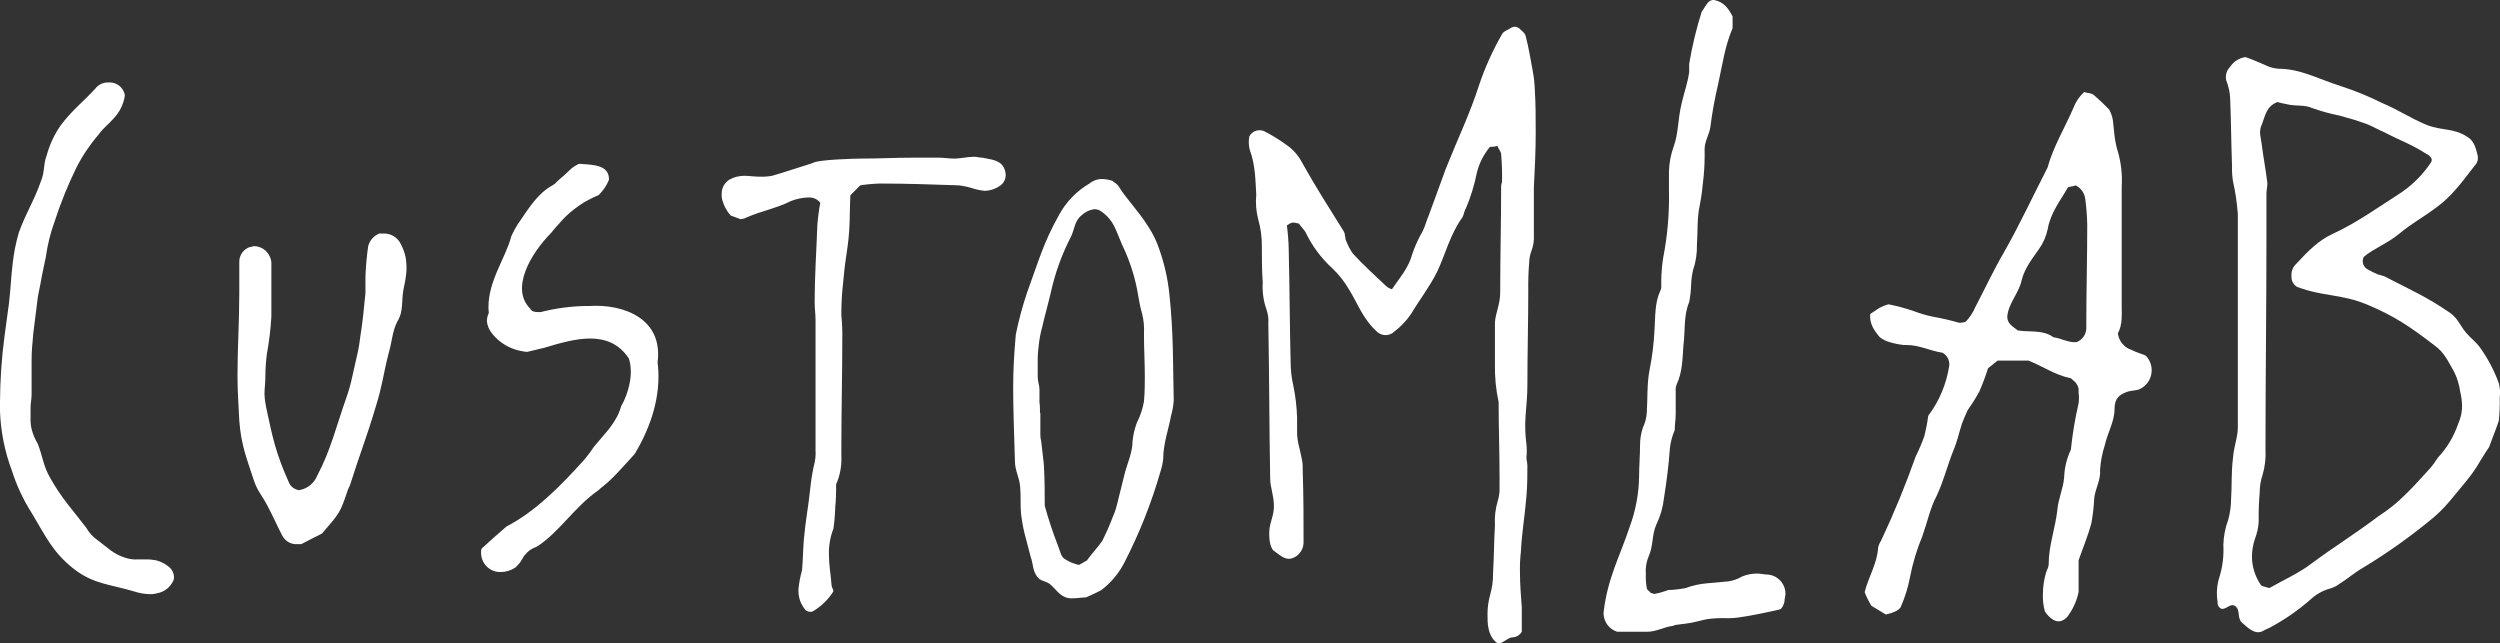
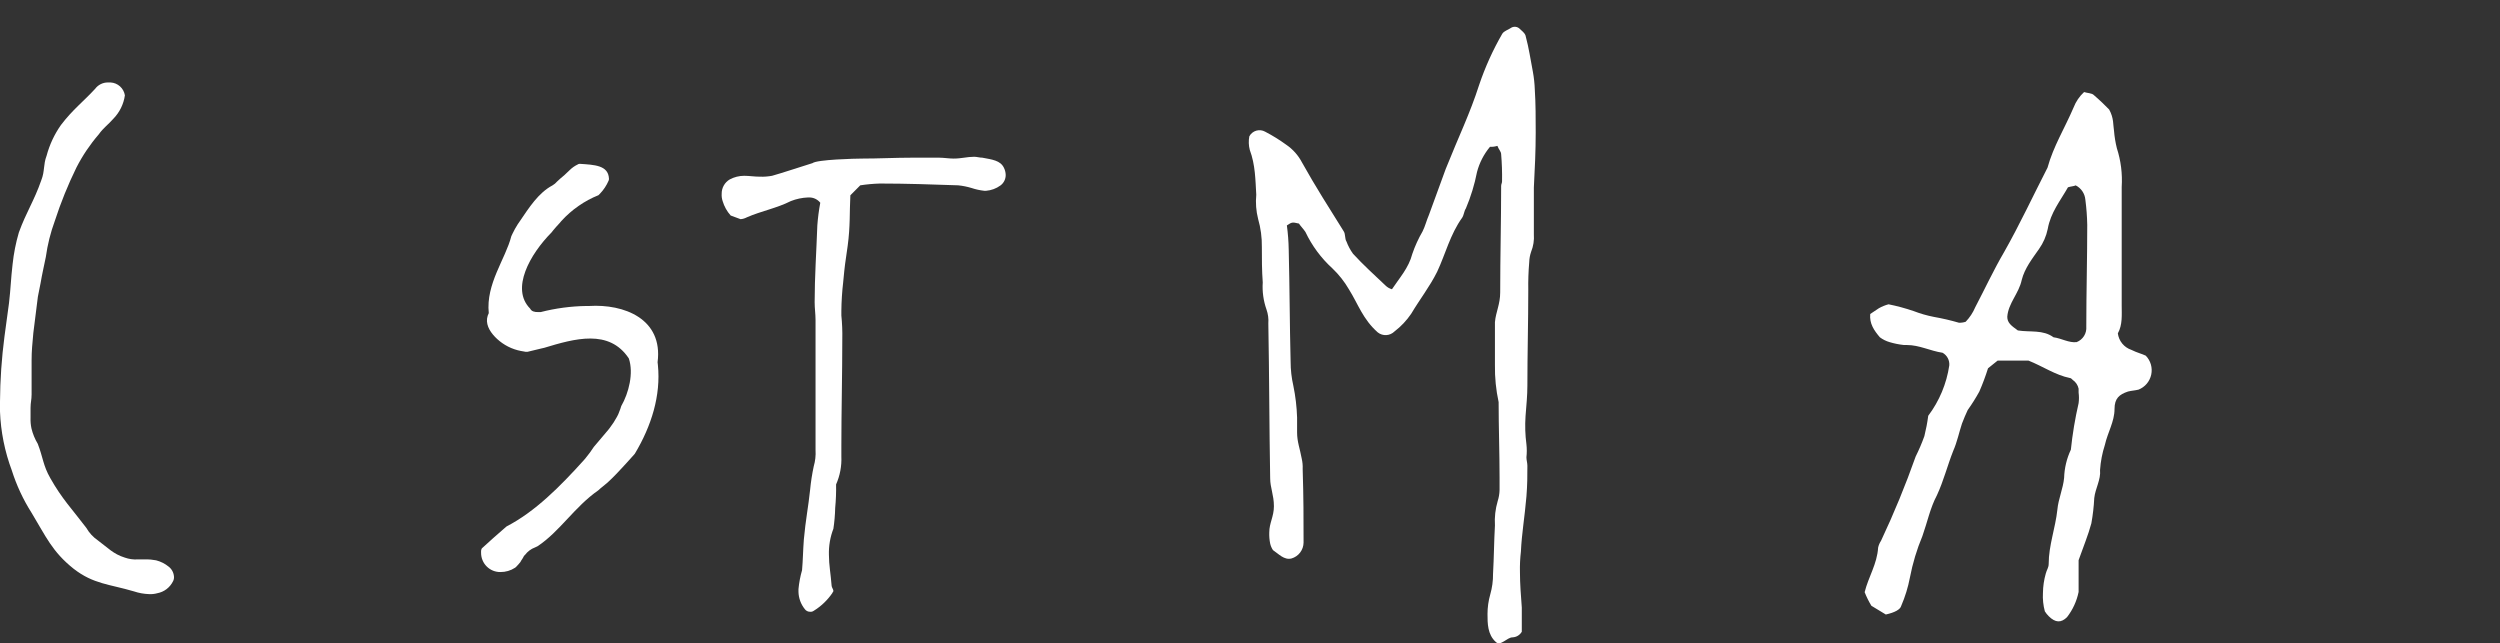
<svg xmlns="http://www.w3.org/2000/svg" width="276" height="71" viewBox="0 0 276 71" fill="none">
  <rect x="0" y="0" width="276" height="71" fill="#333333" stroke="none" />
  <g clip-path="url(#clip0_1537_44399)">
    <path d="M63.997 18.086C65.637 18.197 67.16 18.238 67.23 19.729C67.234 19.804 67.22 19.878 67.189 19.946C66.962 20.477 66.641 20.962 66.242 21.378L66.073 21.548C64.51 22.177 63.109 23.152 61.973 24.401C61.903 24.477 61.839 24.553 61.776 24.635C61.537 24.887 61.31 25.144 61.095 25.401L60.886 25.665C58.525 28.05 56.35 31.88 58.525 34.067C58.676 34.371 58.996 34.465 59.426 34.453H59.694C61.342 34.031 63.034 33.805 64.735 33.781H65.038C68.864 33.541 73.22 35.178 72.597 39.985L72.632 40.301C72.97 43.669 71.917 47.025 70.097 50.072L70.039 50.148C69.405 50.861 68.783 51.545 68.149 52.212L67.934 52.434C67.695 52.686 67.445 52.925 67.195 53.159L67.009 53.329C66.765 53.522 66.526 53.727 66.294 53.914L66.055 54.13C63.433 55.949 61.799 58.685 59.345 60.305L59.071 60.434C58.627 60.598 58.239 60.889 57.955 61.27C57.895 61.312 57.847 61.368 57.815 61.434L57.711 61.627C57.629 61.743 57.559 61.855 57.484 61.977V62.012C57.321 62.216 57.148 62.411 56.966 62.597C56.935 62.629 56.9 62.657 56.862 62.679C56.381 62.994 55.819 63.159 55.245 63.153C54.967 63.157 54.69 63.105 54.432 63.001C54.173 62.896 53.938 62.742 53.74 62.545C53.541 62.349 53.383 62.115 53.276 61.857C53.167 61.599 53.112 61.322 53.111 61.042V60.814C53.121 60.72 53.149 60.629 53.192 60.545C54.012 59.785 54.844 59.054 55.675 58.334L55.925 58.118C59.083 56.481 61.804 53.744 64.468 50.791L64.66 50.563C64.984 50.172 65.285 49.762 65.561 49.335C65.625 49.253 65.695 49.171 65.765 49.095L67.154 47.452L67.335 47.218C67.627 46.839 67.888 46.436 68.114 46.014L68.259 45.727C68.341 45.525 68.416 45.33 68.486 45.142C68.521 45.037 68.556 44.938 68.585 44.833C69.422 43.377 69.969 41.19 69.422 39.57C67.248 36.289 63.439 37.383 60.077 38.4L59.763 38.471C59.246 38.587 58.734 38.716 58.24 38.839H58.019L57.804 38.798L57.495 38.745C56.521 38.555 55.617 38.098 54.885 37.424C54.803 37.348 54.722 37.272 54.646 37.19C54.012 36.529 53.564 35.705 53.843 34.851C53.875 34.754 53.914 34.661 53.96 34.57C53.628 31.325 55.809 28.594 56.449 26.08C56.495 25.986 56.536 25.898 56.577 25.805C56.751 25.448 56.937 25.097 57.158 24.758L57.339 24.495C58.42 22.91 59.432 21.297 60.996 20.466L61.27 20.273L61.467 20.074C61.735 19.817 62.014 19.572 62.299 19.343L62.915 18.759C63.16 18.521 63.441 18.324 63.747 18.174C63.82 18.12 63.907 18.09 63.997 18.086Z" fill="white" />
    <path d="M3.373 45.026V46.125C3.358 46.517 3.392 46.91 3.472 47.294C3.616 47.894 3.851 48.468 4.169 48.996C4.751 50.487 4.751 51.388 5.553 52.785C6.844 55.077 7.938 56.177 9.525 58.27C9.845 58.828 10.286 59.306 10.816 59.668C11.904 60.469 12.503 61.164 13.788 61.562C14.234 61.718 14.706 61.786 15.178 61.761H16.073C16.463 61.75 16.853 61.784 17.236 61.86C17.745 61.99 18.219 62.229 18.626 62.562C18.794 62.693 18.933 62.858 19.033 63.047C19.133 63.235 19.192 63.442 19.207 63.656C19.223 63.829 19.189 64.004 19.109 64.158C18.942 64.502 18.697 64.802 18.394 65.034C18.091 65.266 17.738 65.422 17.364 65.492C17.073 65.573 16.77 65.607 16.469 65.591C15.895 65.573 15.327 65.471 14.782 65.287C12.101 64.492 10.316 64.492 8.135 62.796C5.751 60.901 5.059 59.206 3.483 56.609C2.558 55.152 1.825 53.579 1.303 51.931C0.524 49.848 0.084 47.653 0 45.429L0 44.336C0.017 41.932 0.182 39.532 0.494 37.149C0.692 35.652 0.791 34.956 0.994 33.459C1.192 31.763 1.192 30.869 1.39 29.173C1.515 27.985 1.746 26.811 2.082 25.665C2.908 23.39 3.768 22.185 4.565 19.881C4.96 18.881 4.763 18.186 5.146 17.186C5.471 15.97 6.009 14.821 6.734 13.794C8.025 12.098 9.217 11.204 10.502 9.806C10.664 9.589 10.874 9.413 11.115 9.291C11.356 9.169 11.622 9.105 11.892 9.104H12.212C12.596 9.125 12.962 9.277 13.249 9.535C13.536 9.794 13.726 10.143 13.788 10.525C13.648 11.507 13.197 12.417 12.503 13.122C12.002 13.707 11.409 14.116 10.915 14.818C9.943 15.943 9.109 17.181 8.432 18.507C7.502 20.407 6.707 22.371 6.054 24.384C5.58 25.673 5.247 27.01 5.059 28.372C4.861 29.372 4.664 30.167 4.478 31.266C4.379 31.851 4.28 32.161 4.181 32.763L3.681 36.751C3.571 37.95 3.489 38.745 3.489 39.763V43.552C3.489 44.137 3.373 44.441 3.373 45.026Z" fill="white" />
-     <path d="M41.869 25.782H42.369C42.762 25.774 43.148 25.88 43.482 26.087C43.817 26.294 44.084 26.595 44.253 26.951C44.488 27.4 44.664 27.878 44.776 28.372C44.858 28.866 44.892 29.368 44.875 29.869C44.825 30.507 44.726 31.141 44.579 31.764C44.282 33.161 44.579 34.36 43.887 35.453C43.305 36.553 43.305 37.652 42.892 39.05C42.311 41.342 42.2 42.64 41.502 44.833C40.508 48.224 39.618 50.417 38.723 53.311C38.624 53.709 38.426 53.896 38.327 54.311C37.537 56.604 37.537 56.604 35.548 58.902C34.757 59.299 33.966 59.697 33.268 60.071H32.873C32.536 60.103 32.197 60.035 31.897 59.876C31.598 59.717 31.351 59.474 31.186 59.176C30.605 58.077 30.192 57.077 29.5 55.785C28.919 54.686 28.407 54.189 28.011 52.99C27.209 50.516 26.616 49.119 26.418 46.429C26.319 44.634 26.22 43.037 26.22 41.441C26.22 38.348 26.418 35.553 26.418 32.36V28.968C26.402 28.597 26.507 28.23 26.716 27.924C26.926 27.618 27.23 27.389 27.581 27.273C27.779 27.273 27.878 27.173 28.075 27.173C28.429 27.185 28.773 27.294 29.07 27.487C29.367 27.681 29.607 27.953 29.762 28.273C29.873 28.489 29.94 28.726 29.959 28.968V34.956C29.881 36.33 29.715 37.697 29.465 39.05C29.36 39.868 29.304 40.692 29.296 41.517C29.296 42.318 29.198 42.915 29.198 43.511C29.22 44.021 29.286 44.528 29.395 45.026C30.087 48.318 30.483 50.113 31.873 53.212C31.965 53.456 32.122 53.669 32.328 53.828C32.533 53.987 32.778 54.085 33.036 54.112C33.135 54.112 33.332 54.013 33.431 54.013C33.787 53.892 34.113 53.696 34.386 53.438C34.66 53.18 34.876 52.865 35.019 52.516C36.507 49.721 37.1 47.125 38.292 43.745C38.53 43.06 38.724 42.361 38.874 41.652C39.072 40.757 39.171 40.353 39.368 39.459C39.548 38.735 39.68 38.001 39.764 37.26C40.06 35.366 40.159 34.272 40.345 32.372V30.565C40.386 29.43 40.486 28.297 40.648 27.173C40.729 26.861 40.882 26.573 41.094 26.332C41.306 26.09 41.571 25.902 41.869 25.782Z" fill="white" />
    <path d="M90.559 22.384C90.419 22.208 90.243 22.064 90.042 21.963C89.841 21.862 89.621 21.806 89.397 21.799H89.199C88.553 21.826 87.916 21.96 87.315 22.197C85.727 22.998 84.041 23.296 82.453 23.992C82.239 24.108 82.004 24.178 81.761 24.197L80.668 23.793C80.256 23.335 79.952 22.789 79.778 22.197C79.692 21.941 79.657 21.671 79.674 21.402C79.667 21.079 79.747 20.761 79.904 20.48C80.062 20.2 80.291 19.966 80.569 19.805C81.058 19.545 81.603 19.409 82.157 19.408C82.738 19.408 83.25 19.507 83.942 19.507C84.374 19.52 84.807 19.487 85.233 19.408C86.32 19.104 88.111 18.507 89.699 18.01C90.193 17.613 94.456 17.507 95.153 17.507C97.038 17.507 98.823 17.408 100.707 17.408H103.684C104.179 17.408 104.778 17.507 105.272 17.507C106.167 17.507 106.761 17.308 107.551 17.308C107.854 17.308 108.133 17.408 108.447 17.408C109.54 17.613 110.43 17.712 110.825 18.507C110.952 18.756 111.021 19.029 111.029 19.308C111.032 19.536 110.981 19.761 110.88 19.964C110.779 20.168 110.63 20.344 110.447 20.478C109.982 20.816 109.433 21.019 108.86 21.063H108.662C108.189 21.011 107.724 20.909 107.272 20.759C106.787 20.611 106.288 20.511 105.784 20.46C102.911 20.361 100.032 20.262 97.154 20.262C96.424 20.283 95.695 20.349 94.973 20.46L93.88 21.56C93.781 23.454 93.88 24.951 93.583 27.144C93.287 29.243 93.287 29.039 93.089 31.138C92.966 32.198 92.897 33.263 92.886 34.331V34.828C92.973 35.69 93.008 36.557 92.99 37.424C92.99 41.412 92.886 45.3 92.886 49.294V50.388C92.933 51.45 92.734 52.509 92.304 53.481C92.32 54.348 92.287 55.215 92.205 56.077C92.188 56.845 92.122 57.611 92.007 58.37C91.652 59.291 91.484 60.276 91.513 61.264C91.513 62.363 91.711 63.357 91.81 64.656C91.81 64.854 92.007 65.053 92.007 65.24C92.007 65.346 91.909 65.346 91.909 65.445C91.364 66.252 90.654 66.931 89.827 67.439C89.71 67.52 89.567 67.556 89.426 67.538C89.312 67.54 89.2 67.513 89.098 67.461C88.997 67.409 88.91 67.333 88.844 67.24C88.414 66.701 88.171 66.036 88.152 65.346V65.041C88.218 64.333 88.35 63.632 88.547 62.948C88.646 61.849 88.646 60.855 88.745 59.556C88.943 57.364 89.24 55.966 89.437 54.072C89.52 53.199 89.654 52.332 89.838 51.475C90.007 50.893 90.074 50.285 90.036 49.68V35.354C90.036 34.658 89.937 34.056 89.937 33.36C89.937 30.565 90.135 27.676 90.234 24.881C90.295 24.043 90.403 23.209 90.559 22.384Z" fill="white" />
-     <path d="M184.34 49.645C184.236 51.247 184.021 52.961 183.701 54.995C183.59 56.001 183.309 56.98 182.869 57.89C182.34 59.059 182.549 60.229 182.02 61.398C181.751 62.039 181.641 62.735 181.7 63.428C181.683 63.931 181.718 64.434 181.805 64.93C181.805 65.141 182.125 65.246 182.23 65.462C182.34 65.462 182.549 65.568 182.654 65.568C183.165 65.475 183.665 65.332 184.149 65.141C184.791 65.123 185.431 65.052 186.062 64.93C186.849 64.637 187.673 64.456 188.51 64.392L190.836 64.182C191.364 64.1 191.871 63.917 192.331 63.644C192.869 63.423 193.447 63.314 194.029 63.322C194.348 63.322 194.773 63.428 195.093 63.428C195.639 63.453 196.155 63.69 196.532 64.089C196.909 64.488 197.119 65.017 197.116 65.568C197.116 65.784 197.012 66.106 197.012 66.316C197.012 66.638 196.692 67.281 196.477 67.281C195.093 67.603 193.604 67.924 192.115 68.141C191.587 68.228 191.051 68.263 190.516 68.246C189.842 68.226 189.167 68.261 188.498 68.351C187.859 68.456 187.219 68.673 186.579 68.778L184.986 68.994C184.881 68.994 184.771 69.1 184.666 69.1C183.707 69.211 182.858 69.743 181.898 69.743H178.525C178.113 69.61 177.751 69.356 177.485 69.013C177.219 68.669 177.063 68.253 177.037 67.819V67.603C177.461 63.86 178.845 61.398 179.909 58.188C180.571 56.408 180.925 54.527 180.956 52.627C180.956 51.458 181.061 50.288 181.061 49.119C181.062 48.462 181.17 47.81 181.381 47.189C181.619 46.686 181.763 46.143 181.805 45.587C181.91 43.979 181.805 42.377 182.125 40.769C182.407 39.357 182.584 37.926 182.654 36.488C182.765 34.991 182.654 33.494 183.294 32.103C183.383 31.94 183.421 31.755 183.404 31.57V30.927C183.417 30.103 183.487 29.28 183.614 28.465C184.091 26.036 184.306 23.562 184.253 21.086V18.94C184.277 17.989 184.456 17.049 184.782 16.157C185.317 14.66 185.213 13.268 185.637 11.479C185.957 10.087 186.277 9.338 186.486 7.97V7.064C186.808 5.107 187.271 3.176 187.87 1.286C188.295 0.748 188.51 0 189.15 0H189.254C190.318 0.216 190.848 0.965 191.278 1.819V3.105C190.423 5.134 190.214 6.847 189.679 9.309C189.311 10.852 189.028 12.413 188.83 13.987C188.719 14.841 188.19 15.589 188.19 16.449V16.659C188.208 17.588 188.173 18.518 188.085 19.443C187.975 20.513 187.87 21.583 187.655 22.653C187.341 24.045 187.446 25.542 187.341 27.039C187.363 27.985 187.218 28.927 186.911 29.822C186.79 30.348 186.72 30.885 186.701 31.424C186.682 32.072 186.61 32.718 186.486 33.354C185.847 34.851 186.062 36.564 185.847 38.166C185.742 39.663 185.742 41.055 185.102 42.447C185.009 42.684 184.973 42.941 184.998 43.195V45.657C184.998 46.406 184.893 46.727 184.893 47.476C184.593 48.164 184.407 48.897 184.34 49.645Z" fill="white" />
    <path d="M229.478 61.843V65.351C229.27 66.365 228.832 67.318 228.199 68.135C227.559 68.772 226.92 68.772 226.175 68.024C226.014 67.863 225.871 67.685 225.751 67.492C225.572 66.829 225.502 66.142 225.541 65.457C225.55 64.732 225.656 64.012 225.855 63.316C225.966 62.889 226.175 62.673 226.175 62.246C226.175 60.217 226.92 58.288 227.135 56.258C227.239 55.089 227.774 53.919 227.879 52.75C227.912 51.675 228.165 50.617 228.623 49.645C228.803 47.917 229.088 46.203 229.478 44.511C229.53 44.123 229.53 43.73 229.478 43.341V42.909C229.395 42.518 229.166 42.175 228.839 41.95C228.728 41.839 228.623 41.733 228.519 41.733C226.92 41.412 225.541 40.447 223.942 39.809H220.54C220.11 40.131 219.901 40.342 219.476 40.663C219.202 41.536 218.882 42.393 218.517 43.23C218.13 43.933 217.703 44.613 217.237 45.265C217.028 45.692 216.813 46.224 216.603 46.762C216.284 47.727 216.068 48.797 215.644 49.756C215.004 51.364 214.58 53.077 213.835 54.68C213.091 56.071 212.771 57.673 212.236 59.176C211.618 60.656 211.154 62.196 210.852 63.773C210.648 64.839 210.328 65.881 209.898 66.877C209.794 67.304 209.154 67.626 208.195 67.842L206.601 66.877C206.31 66.399 206.061 65.896 205.857 65.375C206.281 63.661 207.235 62.27 207.346 60.451C207.406 60.184 207.514 59.93 207.665 59.703C209.096 56.666 210.373 53.559 211.492 50.393C211.856 49.665 212.176 48.915 212.451 48.148C212.636 47.408 212.778 46.659 212.876 45.903C214.103 44.272 214.903 42.358 215.202 40.336C215.224 40.056 215.165 39.777 215.033 39.53C214.901 39.283 214.701 39.08 214.458 38.944C213.074 38.734 211.899 38.09 210.521 38.09H210.201C209.659 38.034 209.124 37.926 208.602 37.769C208.218 37.656 207.858 37.476 207.538 37.237C206.898 36.482 206.374 35.734 206.473 34.664L207.433 34.026C207.768 33.837 208.126 33.692 208.497 33.594C209.435 33.783 210.359 34.033 211.265 34.342C211.989 34.621 212.737 34.837 213.498 34.985C214.432 35.15 215.356 35.364 216.266 35.629C216.518 35.638 216.771 35.603 217.01 35.523C217.458 35.057 217.817 34.512 218.069 33.915C219.133 31.886 220.087 29.822 221.261 27.816C222.959 24.823 224.454 21.612 226.047 18.507C226.687 16.168 227.96 14.122 228.92 11.876C229.171 11.223 229.569 10.636 230.083 10.163C230.403 10.274 230.938 10.274 231.147 10.485C231.891 11.128 232.426 11.654 232.851 12.092C233.386 13.052 233.275 13.8 233.386 14.431C233.439 15.082 233.544 15.727 233.7 16.361C234.147 17.739 234.328 19.19 234.235 20.636V33.705C234.235 34.775 234.34 35.845 233.81 36.804C233.863 37.217 234.03 37.607 234.294 37.929C234.557 38.251 234.906 38.491 235.299 38.623C235.939 38.944 236.462 39.055 236.893 39.266C237.157 39.537 237.35 39.87 237.456 40.234C237.561 40.599 237.575 40.984 237.496 41.355C237.417 41.726 237.248 42.072 237.003 42.362C236.759 42.651 236.447 42.875 236.096 43.014C235.671 43.119 235.352 43.119 234.933 43.224C233.973 43.546 233.444 43.973 233.444 45.154C233.444 46.54 232.694 47.721 232.38 49.113C232.089 50.013 231.909 50.946 231.845 51.89C231.95 52.961 231.316 53.925 231.205 54.995C231.159 55.929 231.052 56.859 230.885 57.779C230.542 59.059 230.007 60.346 229.478 61.843ZM222.773 36.482C224.157 36.699 225.541 36.377 226.71 37.237C227.559 37.342 228.414 37.874 229.263 37.769C229.601 37.637 229.887 37.399 230.079 37.09C230.271 36.782 230.358 36.418 230.327 36.055C230.327 32.313 230.432 28.565 230.432 24.823C230.414 23.891 230.344 22.962 230.223 22.039C230.193 21.707 230.079 21.389 229.893 21.114C229.707 20.839 229.454 20.616 229.158 20.466C228.943 20.571 228.623 20.571 228.304 20.677C227.455 22.179 226.39 23.46 226.07 25.279C225.906 26.072 225.579 26.823 225.111 27.483C224.367 28.553 223.518 29.623 223.198 30.91C222.878 32.407 221.709 33.477 221.604 34.974C221.604 35.629 222.029 35.95 222.773 36.482Z" fill="white" />
-     <path d="M272.359 15.086C273.103 15.513 273.313 16.256 273.522 17.121C273.576 17.327 273.574 17.544 273.518 17.749C273.462 17.955 273.353 18.142 273.202 18.291C271.714 20.215 270.649 21.712 268.841 22.998C267.561 23.963 266.177 24.711 264.904 25.782C263.63 26.852 262.136 27.384 260.967 28.349C260.903 28.468 260.864 28.599 260.85 28.733C260.837 28.868 260.851 29.004 260.89 29.134C260.93 29.263 260.994 29.383 261.08 29.487C261.166 29.592 261.272 29.677 261.392 29.74C261.736 29.939 262.091 30.116 262.456 30.272C262.776 30.384 262.88 30.384 263.2 30.489C266.073 31.986 267.881 32.734 270.545 34.582C271.394 35.225 271.609 35.974 272.243 36.722C272.778 37.365 273.307 37.687 273.842 38.435C274.683 39.624 275.363 40.92 275.866 42.289C276.008 42.81 276.044 43.355 275.97 43.891C275.992 44.748 275.957 45.606 275.866 46.458C275.546 47.423 275.226 48.172 274.801 49.347C274.586 49.668 274.162 50.312 273.842 50.844C272.882 52.557 271.818 53.627 270.434 55.34C269.741 56.17 268.961 56.923 268.108 57.586C265.85 59.425 263.467 61.105 260.979 62.615C260.019 63.153 259.17 63.901 258.315 64.433C257.996 64.677 257.636 64.859 257.251 64.971C256.461 65.184 255.733 65.585 255.129 66.141C253.824 67.293 252.396 68.297 250.872 69.135C250.552 69.351 250.128 69.456 249.808 69.673C248.953 70.1 248.209 69.351 247.482 68.708C246.952 68.176 247.377 67.316 246.737 66.889C246.208 66.568 245.778 67.316 245.249 67.211C245.106 67.15 244.988 67.043 244.911 66.908C244.835 66.773 244.804 66.617 244.824 66.462C244.669 65.531 244.741 64.576 245.033 63.679C245.381 62.544 245.524 61.356 245.458 60.17C245.481 59.221 245.662 58.282 245.993 57.393C246.203 56.631 246.31 55.844 246.313 55.054C246.417 53.557 246.313 52.271 246.522 50.557C246.633 49.171 247.057 48.312 247.057 47.136V23.647C246.97 22.423 246.791 21.207 246.522 20.01C246.435 19.479 246.4 18.94 246.417 18.402C246.313 15.408 246.313 13.373 246.208 10.8C246.169 10.14 246.023 9.49 245.778 8.876C245.715 8.61 245.722 8.332 245.797 8.068C245.873 7.805 246.014 7.566 246.208 7.374C246.398 7.083 246.648 6.837 246.941 6.653C247.234 6.468 247.563 6.349 247.906 6.304C248.546 6.52 249.29 6.842 250.035 7.163C250.499 7.401 251.004 7.546 251.523 7.59C253.971 7.59 255.78 8.66 258.443 9.514C259.975 10.01 261.468 10.62 262.909 11.338C264.933 12.192 265.893 12.941 267.91 13.794C269.591 14.443 270.87 14.122 272.359 15.086ZM249.68 13.8C249.36 14.549 249.575 15.086 249.68 15.835C249.895 17.548 250.11 18.507 250.319 20.221C250.319 20.647 250.215 20.969 250.215 21.39V26.314C250.215 34.126 250.11 41.827 250.11 49.639C250.162 50.578 250.054 51.52 249.79 52.423C249.576 53.053 249.468 53.715 249.47 54.382C249.378 55.449 249.342 56.52 249.36 57.592C249.323 58.252 249.179 58.901 248.935 59.516C248.728 60.138 248.62 60.789 248.616 61.445C248.621 62.551 248.955 63.631 249.575 64.544C249.68 64.761 250.11 64.761 250.319 64.866C250.424 64.866 250.535 64.977 250.639 64.866C252.128 64.012 253.832 63.264 255.216 62.194C257.664 60.375 259.792 59.089 262.665 56.931C263.454 56.423 264.201 55.852 264.898 55.224C266.282 53.937 266.922 53.189 268.195 51.797C268.55 51.395 268.87 50.965 269.155 50.511C270.158 49.439 270.919 48.162 271.388 46.768C271.681 46.131 271.826 45.435 271.812 44.733C271.794 44.228 271.724 43.727 271.603 43.236C271.502 42.494 271.286 41.772 270.963 41.096C270.219 39.815 269.899 38.956 268.73 38.102C266.067 36.067 264.363 34.892 261.281 33.605C258.408 32.436 256.489 32.752 253.617 31.682C253.41 31.569 253.241 31.398 253.128 31.191C253.016 30.983 252.965 30.748 252.983 30.512C252.956 30.255 252.99 29.994 253.081 29.753C253.173 29.511 253.321 29.294 253.512 29.12C254.896 27.623 255.96 26.553 257.554 25.805C260.112 24.635 262.345 23.021 264.683 21.525C266.172 20.597 267.444 19.356 268.41 17.887C268.62 17.461 268.195 17.139 267.771 16.923C266.067 15.852 265.003 15.531 263.194 14.584C262.45 14.268 262.13 14.052 261.386 13.73C260.223 13.303 259.473 13.087 258.298 12.765C257.251 12.558 256.221 12.272 255.216 11.911C254.471 11.59 253.617 11.695 252.89 11.59C252.361 11.484 251.826 11.379 251.401 11.268C250.226 11.771 250.122 12.625 249.691 13.8H249.68Z" fill="white" />
-     <path d="M111.855 42.768C111.855 40.921 111.954 39.067 112.146 36.921C112.467 35.336 112.889 33.774 113.408 32.243C114.664 28.834 115.153 26.887 116.897 23.764C117.683 22.302 118.857 21.088 120.287 20.256C120.697 19.92 121.213 19.745 121.741 19.765C122.103 19.783 122.461 19.85 122.805 19.963C122.997 20.156 123.288 20.256 123.48 20.548C124.451 22.104 125.614 23.179 126.777 25.027C127.312 25.843 127.735 26.728 128.033 27.659C128.568 29.207 128.925 30.812 129.097 32.442C129.58 37.02 129.481 40.336 129.58 44.23C129.54 44.791 129.442 45.345 129.289 45.885C128.999 47.446 128.417 49.002 128.417 50.663C128.367 51.126 128.27 51.582 128.126 52.025C127.132 55.492 125.802 58.853 124.155 62.059C123.536 63.289 122.64 64.356 121.538 65.176C121.154 65.369 120.572 65.661 119.892 65.954C119.409 65.954 118.921 66.053 118.438 66.053C118.177 66.069 117.914 66.035 117.665 65.954C116.891 65.661 116.601 65.077 115.92 64.492C115.438 64.106 114.856 64.199 114.466 63.615C113.984 62.936 114.077 62.252 113.786 61.474C113.594 60.691 113.495 60.399 113.303 59.621C113.027 58.665 112.832 57.687 112.722 56.697C112.629 55.726 112.722 54.943 112.629 53.773C112.536 52.604 112.047 52.019 112.047 50.85C111.954 47.739 111.855 45.207 111.855 42.768ZM121.741 59.621C122.125 58.843 122.515 57.966 122.805 57.188C123.007 56.748 123.169 56.29 123.288 55.82L124.16 52.312C124.451 51.142 125.033 49.972 125.033 48.704C125.103 48.003 125.265 47.315 125.515 46.657C125.89 45.921 126.152 45.132 126.295 44.318C126.388 43.242 126.388 42.365 126.388 41.494C126.388 40.032 126.295 38.663 126.295 36.816C126.336 36.094 126.27 35.371 126.097 34.67C125.806 33.699 125.713 32.822 125.515 31.845C125.17 30.162 124.615 28.529 123.864 26.986C123.183 25.431 122.992 24.355 121.637 23.384C121.417 23.204 121.146 23.102 120.863 23.092C120.318 23.151 119.807 23.389 119.409 23.77C118.63 24.355 118.63 25.331 118.246 26.109C117.241 28.049 116.492 30.113 116.019 32.249C115.728 33.512 115.339 34.88 115.048 36.143C114.856 36.846 114.726 37.564 114.658 38.289C114.583 38.871 114.552 39.457 114.565 40.044V41.599C114.565 42.184 114.757 42.476 114.757 43.061V44.441C114.856 44.833 114.757 45.318 114.856 45.71V47.756C114.841 48.083 114.872 48.41 114.949 48.727C115.048 49.703 115.147 50.288 115.24 51.259C115.339 53.013 115.339 54.475 115.339 55.837C115.748 57.324 116.233 58.787 116.793 60.223C117.083 60.907 117.083 61.492 117.665 61.784C118.112 62.062 118.604 62.26 119.119 62.369L119.991 61.878C120.479 61.182 121.061 60.597 121.741 59.644V59.621Z" fill="white" />
    <path d="M137.924 15.051C138.004 14.901 138.113 14.769 138.244 14.661C138.376 14.554 138.527 14.474 138.689 14.426C138.852 14.378 139.022 14.363 139.19 14.382C139.359 14.401 139.521 14.454 139.669 14.537C140.479 14.958 141.256 15.438 141.995 15.975C142.729 16.473 143.328 17.146 143.74 17.934C145.17 20.507 146.81 23.08 148.345 25.536C148.555 25.846 148.45 26.36 148.653 26.67C148.832 27.146 149.072 27.597 149.369 28.009C150.497 29.243 151.724 30.348 152.957 31.518C153.155 31.716 153.402 31.859 153.672 31.933C154.492 30.693 155.515 29.594 155.922 28.021C156.216 27.161 156.594 26.332 157.051 25.548C157.359 24.928 157.458 24.413 157.766 23.694C158.487 21.735 158.894 20.606 159.609 18.648C161.046 15.046 162.273 12.572 163.296 9.379C163.96 7.412 164.817 5.515 165.855 3.719C166.064 3.409 166.471 3.31 166.779 3.099C166.934 2.99 167.123 2.94 167.311 2.96C167.499 2.979 167.673 3.066 167.803 3.204C168.006 3.409 168.315 3.614 168.419 3.924C168.826 5.467 168.931 6.397 169.233 7.941C169.35 8.588 169.42 9.243 169.443 9.9C169.542 11.444 169.542 13.087 169.542 14.63C169.542 16.695 169.443 18.648 169.338 20.706V25.858C169.387 26.524 169.282 27.192 169.03 27.811C168.906 28.176 168.837 28.559 168.826 28.945C168.739 29.972 168.704 31.002 168.722 32.032C168.722 35.541 168.623 39.049 168.623 42.558C168.623 43.692 168.518 44.622 168.419 45.955C168.349 46.987 168.382 48.023 168.518 49.049C168.571 49.527 168.571 50.009 168.518 50.487C168.518 50.797 168.623 51.107 168.623 51.417C168.623 52.545 168.623 53.475 168.518 54.814C168.315 57.182 168.006 58.831 167.908 60.89C167.82 61.641 167.785 62.397 167.803 63.153C167.803 64.492 167.908 65.725 168.006 67.065V69.743C167.902 69.924 167.753 70.077 167.574 70.185C167.395 70.293 167.192 70.354 166.983 70.363C166.367 70.363 165.651 71.392 165.14 70.877C164.221 70.053 164.221 68.819 164.221 67.79C164.221 67.058 164.323 66.33 164.523 65.626C164.735 64.889 164.839 64.125 164.831 63.357C164.936 61.504 164.936 59.849 165.041 58.007C164.985 57.103 165.088 56.197 165.343 55.329C165.472 54.93 165.542 54.514 165.552 54.095V52.738C165.552 49.955 165.448 47.177 165.448 44.394C165.157 43.05 165.02 41.676 165.041 40.301V35.564C165.14 34.43 165.622 33.605 165.622 32.272C165.622 28.354 165.727 24.442 165.727 20.53C165.727 20.326 165.826 20.221 165.826 20.016C165.844 19.019 165.811 18.021 165.727 17.028C165.727 16.724 165.419 16.443 165.314 16.104C165.048 16.185 164.771 16.221 164.494 16.209C163.82 17.018 163.331 17.966 163.063 18.987C162.794 20.365 162.383 21.711 161.836 23.004C161.627 23.314 161.627 23.723 161.424 24.033C160.092 25.887 159.58 28.05 158.661 30.003C157.841 31.652 156.713 33.091 155.795 34.64C155.288 35.387 154.666 36.046 153.951 36.593C153.709 36.833 153.388 36.975 153.049 36.995C152.71 37.014 152.375 36.909 152.108 36.699C150.468 35.254 149.956 33.605 148.933 31.962C148.433 31.098 147.812 30.31 147.089 29.623C145.848 28.492 144.838 27.127 144.118 25.606C143.914 25.296 143.606 24.986 143.402 24.682C142.582 24.472 142.582 24.577 142.071 24.887C142.191 25.775 142.259 26.669 142.274 27.565C142.379 31.658 142.379 35.798 142.484 39.921C142.484 40.82 142.585 41.717 142.786 42.593C143.024 43.748 143.162 44.922 143.199 46.101V47.75C143.199 48.78 143.507 49.505 143.711 50.633C143.797 51.005 143.833 51.386 143.815 51.768C143.914 54.955 143.914 57.223 143.914 59.901C143.908 60.299 143.776 60.684 143.536 61C143.296 61.315 142.962 61.545 142.582 61.656C141.763 61.86 141.152 61.141 140.536 60.732C140.389 60.511 140.285 60.265 140.227 60.007C140.145 59.601 140.112 59.187 140.128 58.773C140.128 57.744 140.64 57.019 140.64 55.89C140.64 54.656 140.227 53.832 140.227 52.803C140.128 47.136 140.128 41.371 140.024 35.711C140.064 35.187 139.994 34.661 139.82 34.167C139.482 33.209 139.341 32.193 139.407 31.179C139.309 29.84 139.309 28.606 139.309 27.267C139.323 26.221 139.184 25.178 138.896 24.173C138.674 23.301 138.605 22.397 138.692 21.501C138.593 19.852 138.593 18.203 137.977 16.554C137.849 16.063 137.831 15.55 137.924 15.051Z" fill="white" />
  </g>
  <defs>
    <clipPath id="clip0_1537_44399">
      <rect width="276" height="71" fill="white" />
    </clipPath>
  </defs>
</svg>